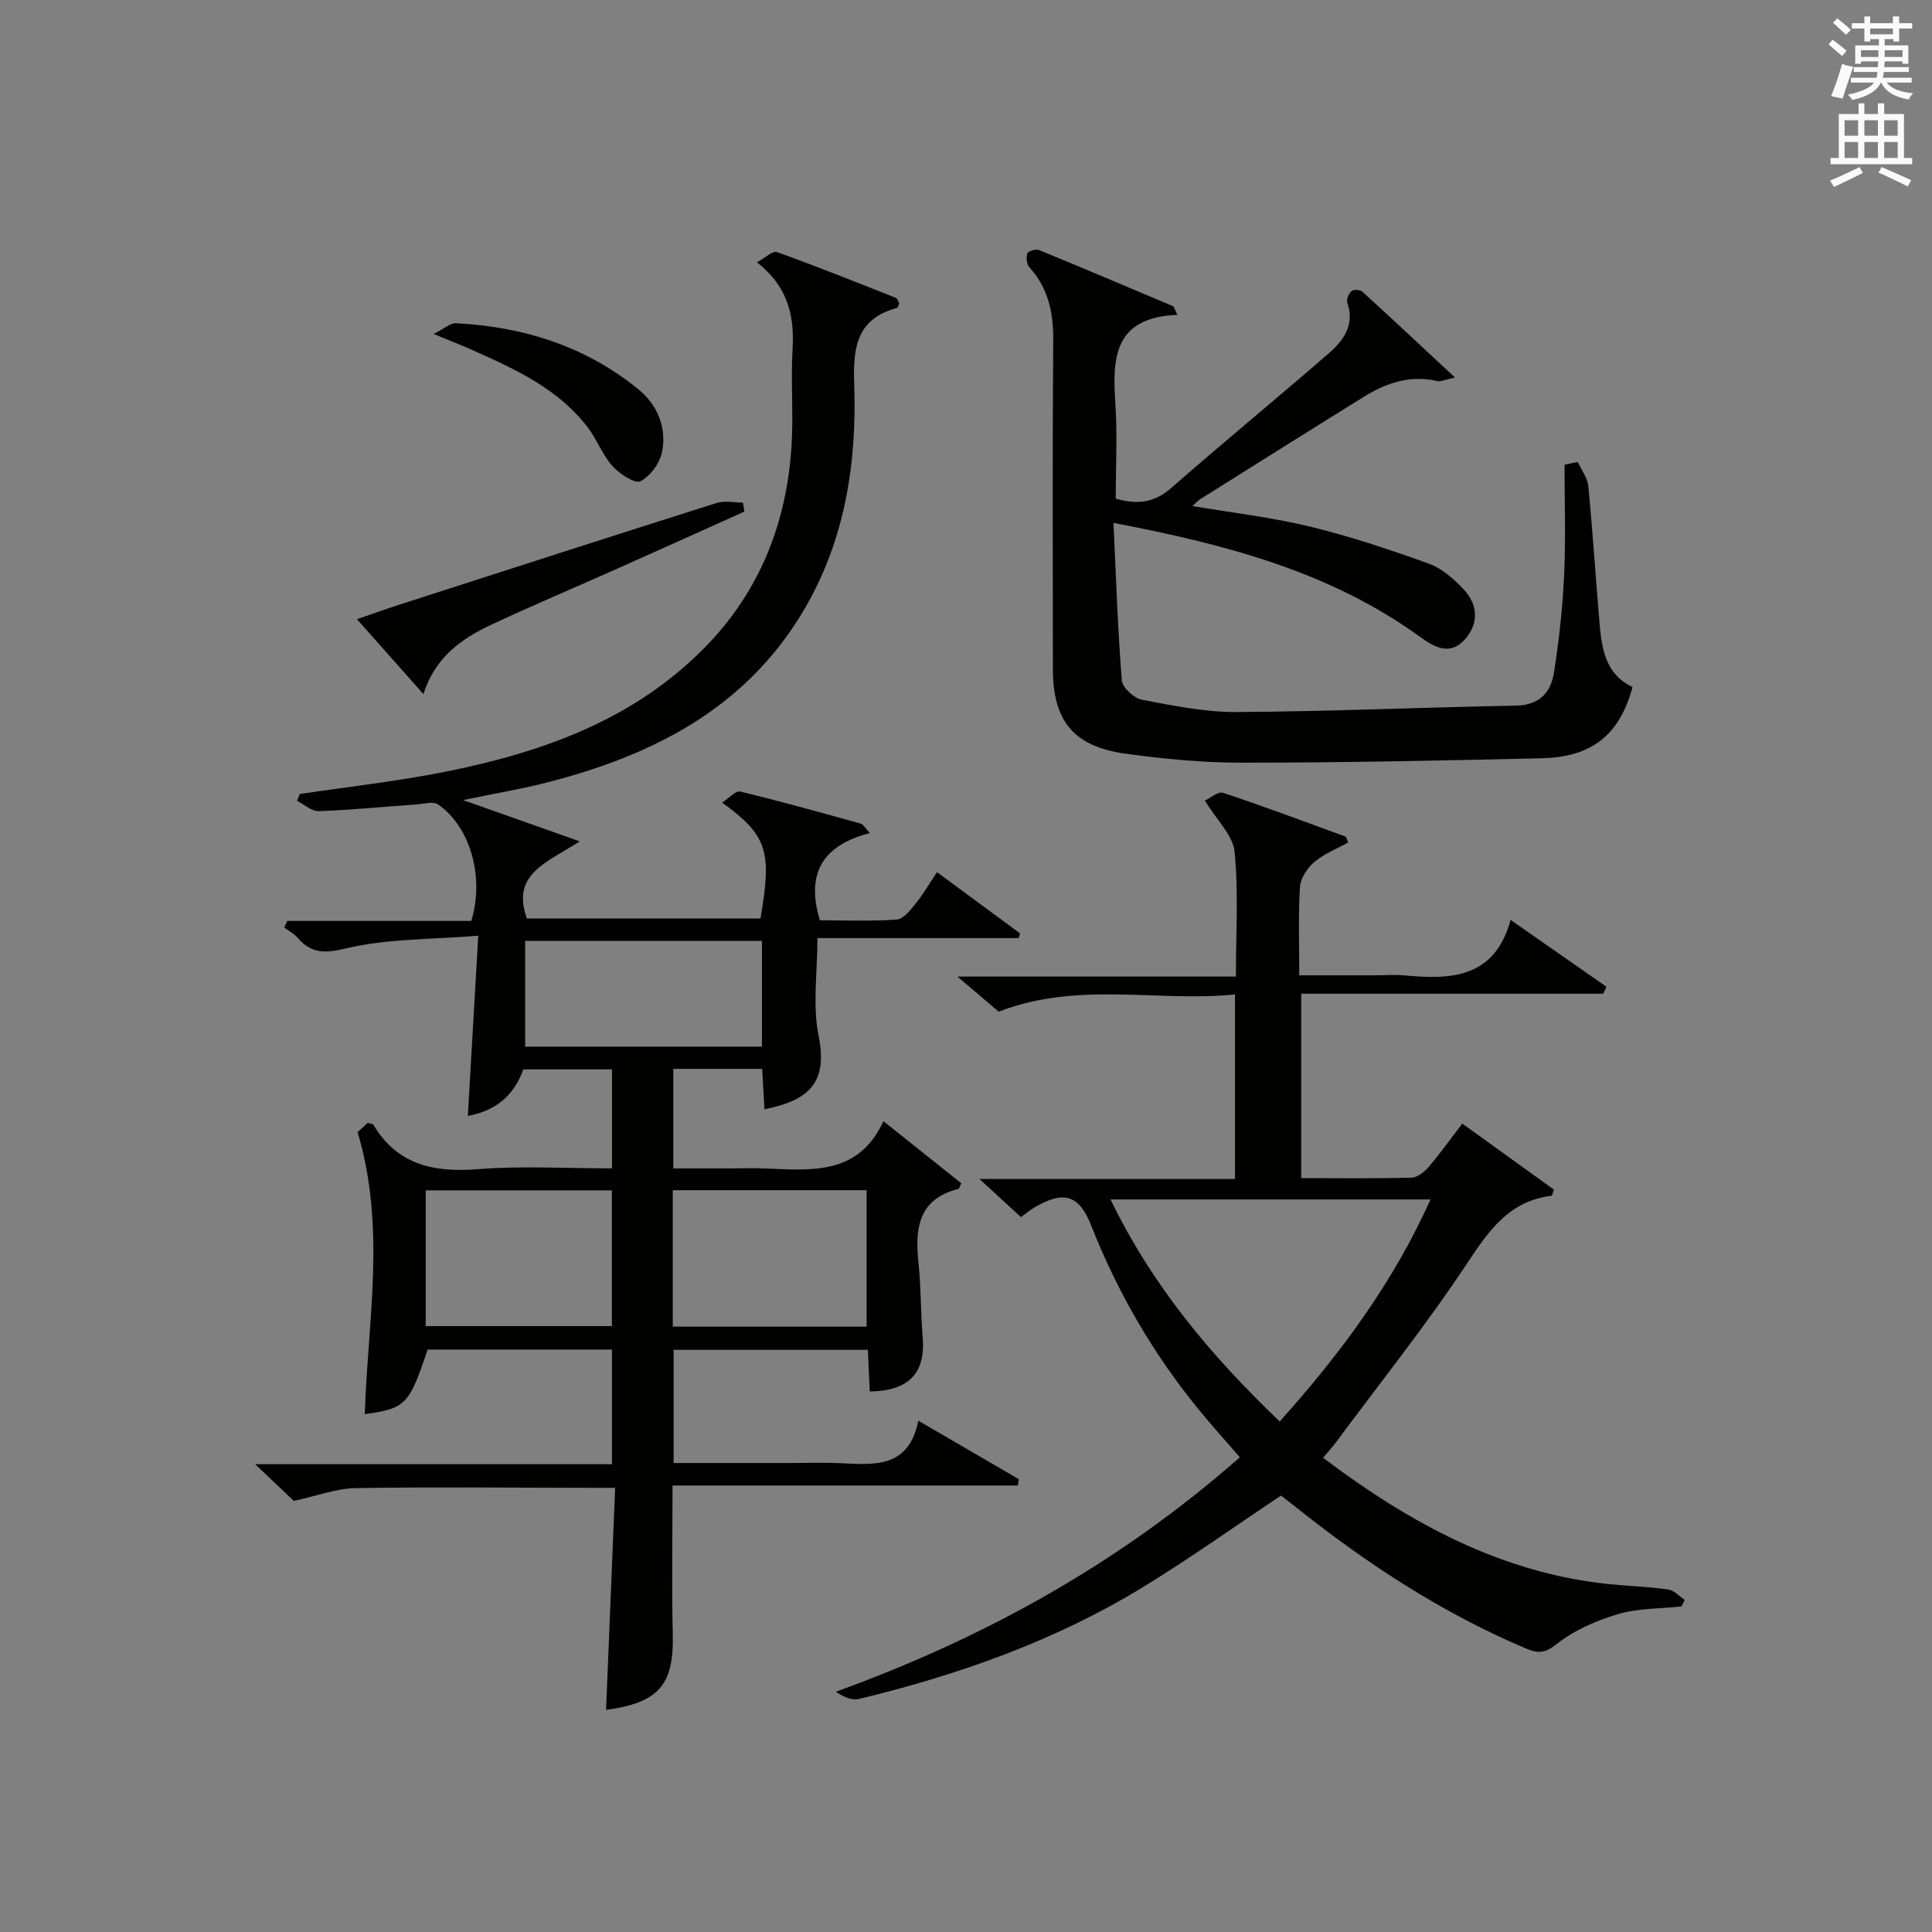
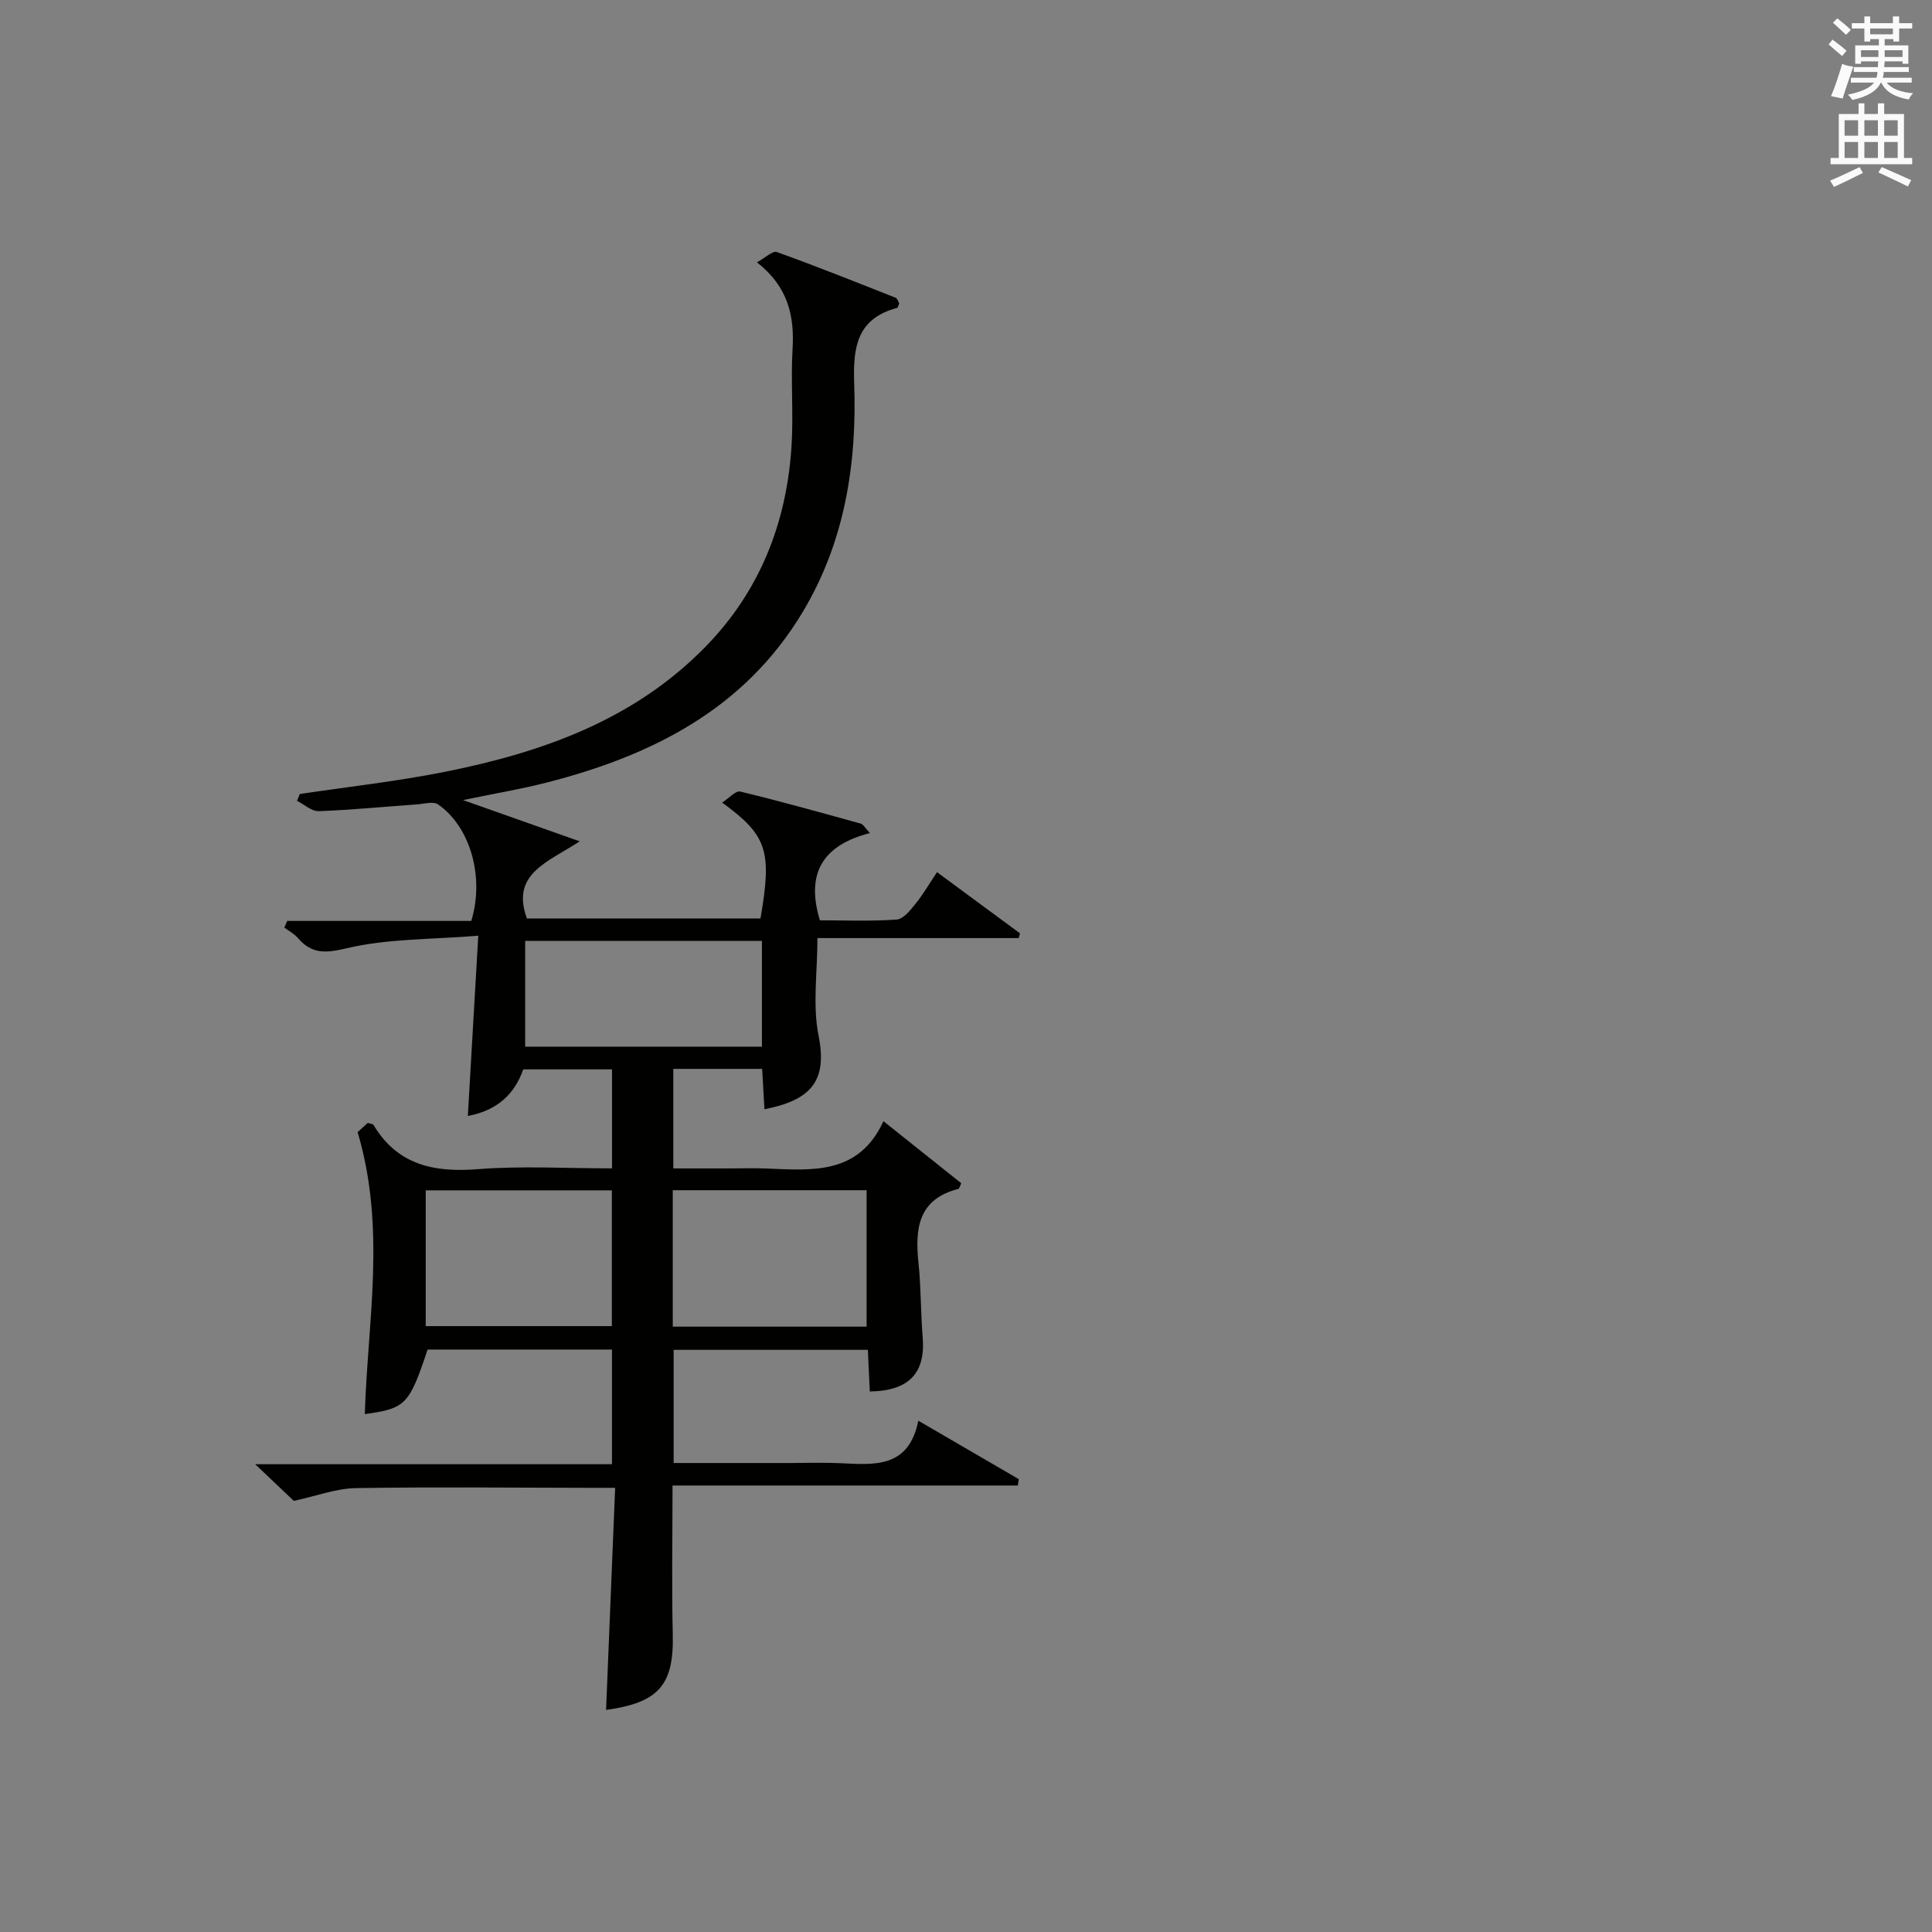
<svg xmlns="http://www.w3.org/2000/svg" version="1.1" id="漢-ZDIC-典" x="0px" y="0px" viewBox="0 0 400 400" style="enable-background:new 0 0 400 400;" xml:space="preserve">
  <rect x="0" y="0" width="400" height="400" fill="#808080" stroke="none" />
  <style type="text/css">
	.st1{fill:#010100;}
	.st2{fill:#fafafb;}
</style>
  <g>
    <path class="st1" d="M59.46,190.67c12.75,0,25.5,0,38.11,0c2.78-9.06-0.19-19.5-6.87-24.12c-0.98-0.68-2.86-0.12-4.31-0.02   c-6.79,0.49-13.58,1.16-20.38,1.41c-1.48,0.05-3.01-1.38-4.52-2.14c0.19-0.47,0.38-0.94,0.58-1.41c9.97-1.49,20.01-2.6,29.88-4.56   c20.15-4.01,39.17-10.68,54.03-25.84c11.34-11.57,16.9-25.73,17.9-41.7c0.42-6.64-0.18-13.35,0.21-19.99   c0.41-6.9-0.91-12.91-7.37-17.99c1.73-0.94,3.24-2.44,4.11-2.13c8.27,2.97,16.43,6.24,24.61,9.47c0.35,0.14,0.51,0.77,0.73,1.13   c-0.17,0.41-0.24,0.91-0.42,0.96c-8.25,2.2-9.17,8.01-8.9,15.56c0.59,16.65-1.91,32.85-10.7,47.48   c-12.08,20.1-31.22,29.67-52.96,35.24c-5.28,1.35-10.68,2.25-17.32,3.63c8.23,2.91,15.41,5.45,24.16,8.54   c-6.74,4.39-14.3,6.73-10.94,15.98c15.94,0,32.16,0,48.36,0c2.41-13.99,1.42-17.19-7.94-24.01c1.43-0.91,2.8-2.5,3.74-2.28   c8.37,2.02,16.66,4.34,24.96,6.64c0.51,0.14,0.86,0.87,1.9,1.96c-9.57,2.45-13.38,8.14-10.36,18.06c5.02,0,10.48,0.23,15.91-0.16   c1.39-0.1,2.84-1.96,3.92-3.3c1.55-1.91,2.78-4.07,4.42-6.51c5.9,4.36,11.55,8.52,17.19,12.68c-0.1,0.32-0.19,0.65-0.29,0.97   c-13.71,0-27.42,0-41.66,0c0,7.12-1.03,13.9,0.24,20.22c1.92,9.6-1.83,13.37-11.21,15.22c-0.15-2.73-0.31-5.43-0.47-8.36   c-6.16,0-12.1,0-18.4,0c0,6.61,0,13.19,0,20.61c3.72,0,7.63,0,11.55,0c2.5,0,5-0.08,7.5,0.01c9.53,0.37,19.29,1.46,24.46-9.79   c5.88,4.69,11.03,8.8,16.12,12.86c-0.33,0.63-0.42,1.11-0.62,1.16c-8.3,2.12-9,8.19-8.25,15.29c0.54,5.11,0.45,10.29,0.87,15.42   c0.61,7.35-2.77,11.12-10.95,11.23c-0.13-2.71-0.25-5.45-0.4-8.62c-13.31,0-26.55,0-40.21,0c0,7.43,0,15.13,0,23.43   c8.09,0,16.2,0,24.31,0c3.33,0,6.67-0.13,10,0.03c7.08,0.32,14.34,1.2,16.35-8.79c7.43,4.32,14.11,8.21,20.79,12.1   c-0.06,0.44-0.12,0.88-0.18,1.32c-23.72,0-47.44,0-71.5,0c0,10.89-0.19,20.84,0.05,30.77c0.25,10.44-2.8,14.18-13.81,15.69   c0.62-15.07,1.23-30.1,1.88-45.98c-2.09,0-3.67,0-5.24,0c-16.17-0.02-32.33-0.21-48.5,0.06c-4,0.07-7.97,1.6-12.79,2.64   c-1.86-1.77-4.49-4.26-8-7.59c25.24,0,49.39,0,73.87,0c0-8.19,0-15.78,0-23.74c-12.67,0-25.41,0-38.17,0   c-3.82,11.45-4.53,12.19-13,13.37c0.57-19.14,4.45-38.41-1.49-58.38c0.06-0.05,1.13-1.03,2.09-1.91c0.6,0.19,1.07,0.19,1.19,0.4   c5,8.36,12.56,9.89,21.68,9.17c9.08-0.71,18.26-0.16,27.71-0.16c0-6.97,0-13.55,0-20.5c-6.03,0-12.11,0-18.37,0   c-1.8,5.06-5.27,8.48-11.48,9.65c0.7-12.11,1.38-23.93,2.16-37.32c-9.66,0.79-18.7,0.58-27.22,2.59   c-4.53,1.07-7.26,1.21-10.18-2.17c-0.74-0.86-1.83-1.41-2.75-2.1C59.04,191.62,59.25,191.14,59.46,190.67z M179.42,274.67   c0-9.62,0-18.97,0-28.25c-13.64,0-26.87,0-40.13,0c0,9.59,0,18.83,0,28.25C152.79,274.67,166.01,274.67,179.42,274.67z    M157.75,216.7c0-7.55,0-14.64,0-21.89c-16.46,0-32.67,0-49.02,0c0,7.49,0,14.57,0,21.89C125.13,216.7,141.22,216.7,157.75,216.7z    M88.14,274.56c13.21,0,25.91,0,38.54,0c0-9.62,0-18.86,0-28.11c-13.03,0-25.73,0-38.54,0C88.14,255.95,88.14,265.07,88.14,274.56z   " />
-     <path class="st1" d="M206.77,209.45c-2.32-1.97-4.97-4.22-8.55-7.26c19.75,0,38.42,0,57.66,0c0-9.01,0.55-17.49-0.27-25.84   c-0.33-3.39-3.65-6.48-6.15-10.6c1.06-0.48,2.71-1.95,3.76-1.6c8.5,2.81,16.88,5.96,25.29,9.03c0.21,0.08,0.28,0.54,0.62,1.24   c-2.35,1.31-4.98,2.33-7.01,4.05c-1.45,1.23-2.86,3.36-2.98,5.18c-0.37,5.8-0.14,11.65-0.14,18.28c5.25,0,10.34,0,15.43,0   c2.17,0,4.35-0.17,6.5,0.03c9.57,0.88,18.51,0.55,21.83-11.5c7.11,4.96,13.47,9.39,19.83,13.83c-0.22,0.48-0.44,0.97-0.66,1.45   c-20.71,0-41.41,0-62.53,0c0,12.89,0,25.26,0,38.18c7.65,0,15.27,0.1,22.88-0.1c1.2-0.03,2.63-1.2,3.51-2.22   c2.36-2.77,4.48-5.74,6.96-8.97c6.45,4.65,12.76,9.19,18.97,13.67c-0.27,0.72-0.35,1.25-0.5,1.27   c-8.71,1.07-12.92,7.12-17.44,13.94c-8.51,12.86-18.18,24.95-27.38,37.36c-0.67,0.91-1.46,1.74-2.48,2.94   c17.82,13.42,36.65,23.8,59.08,26.15c4.13,0.43,8.3,0.55,12.41,1.13c1.21,0.17,2.27,1.41,3.4,2.16c-0.23,0.45-0.46,0.9-0.69,1.35   c-4.41,0.48-9,0.35-13.18,1.6c-4.48,1.33-9.06,3.33-12.67,6.21c-2.5,1.99-3.97,1.89-6.42,0.86c-17.29-7.33-32.83-17.49-47.45-29.15   c-1.03-0.82-2.08-1.62-3.18-2.48c-9.62,6.41-18.94,13.07-28.7,19.03c-18.17,11.09-38.04,18.07-58.64,23.08   c-1.46,0.35-3.18-0.37-4.84-1.49c30.9-11.19,58.85-26.69,83.65-48.55c-2.91-3.37-5.76-6.51-8.44-9.79   c-9.45-11.55-16.86-24.3-22.33-38.19c-2.48-6.3-5.63-7.31-11.63-3.81c-0.98,0.57-1.86,1.31-2.91,2.07   c-2.61-2.39-5.15-4.72-8.59-7.89c18.28,0,35.45,0,52.9,0c0-12.85,0-25.1,0-38.21C239.63,207.51,223.28,203.08,206.77,209.45z    M264.95,294.3c12.73-14.2,23.51-28.81,31.23-45.97c-22.45,0-43.99,0-66.25,0C238.58,266.24,250.72,280.7,264.95,294.3z" />
-     <path class="st1" d="M243.77,65.18c-13.16,0.53-13.47,8.9-12.85,18.26c0.44,6.59,0.08,13.23,0.08,19.8c4.61,1.31,8.08,0.79,11.49-2.21   c10.76-9.42,21.81-18.5,32.61-27.87c3.06-2.66,5.45-5.9,3.84-10.52c-0.22-0.65,0.3-1.86,0.88-2.37c0.41-0.37,1.77-0.31,2.22,0.1   c6.18,5.63,12.28,11.35,19.2,17.79c-2.17,0.47-2.98,0.9-3.65,0.74c-5.58-1.3-10.54,0.35-15.17,3.22   c-11.3,7.01-22.56,14.09-33.82,21.16c-0.54,0.34-0.97,0.83-1.72,1.49c8.35,1.42,16.43,2.34,24.28,4.24   c8.33,2.02,16.52,4.76,24.6,7.66c2.68,0.96,5.14,3.1,7.16,5.22c2.98,3.12,3.4,6.95,0.47,10.38c-3.03,3.55-6.32,1.81-9.27-0.33   c-18.65-13.55-40.22-19.22-63.59-23.68c0.53,11.25,0.88,21.94,1.73,32.6c0.12,1.49,2.51,3.7,4.14,4.01   c6.49,1.23,13.1,2.59,19.66,2.55c19.29-0.12,38.57-0.97,57.85-1.33c4.81-0.09,7.18-2.75,7.82-6.81c1.06-6.7,1.79-13.49,2.11-20.26   c0.35-7.59,0.08-15.2,0.08-22.8c0.91-0.19,1.83-0.39,2.74-0.58c0.75,1.66,2.01,3.28,2.18,5c0.89,9.1,1.47,18.22,2.24,27.33   c0.48,5.67,0.92,11.41,6.92,14.28c-2.67,9.86-8.36,14.49-18.79,14.74c-20.63,0.48-41.27,0.91-61.91,0.92   c-8.1,0.01-16.26-0.76-24.29-1.87c-10.76-1.49-15.01-6.8-15.02-17.52c-0.01-22.66-0.11-45.31,0.07-67.97   c0.05-5.76-0.97-10.84-4.93-15.2c-0.57-0.62-0.7-2.04-0.43-2.88c0.15-0.47,1.75-0.97,2.4-0.71c9.32,3.82,18.58,7.76,27.86,11.67   C243.24,64.01,243.5,64.59,243.77,65.18z" />
-     <path class="st1" d="M87.67,143.71c-4.87-5.48-9.04-10.18-13.77-15.51c3.24-1.11,5.93-2.09,8.66-2.97c21.93-7.07,43.86-14.15,65.83-21.1   c1.66-0.52,3.62-0.07,5.44-0.07c0.1,0.62,0.19,1.24,0.29,1.86c-9.01,4.05-18.02,8.11-27.04,12.13   c-8.49,3.79-17.06,7.39-25.47,11.34C95.49,132.28,90.06,136.1,87.67,143.71z" />
-     <path class="st1" d="M89.77,69.14c2.29-1.13,3.5-2.28,4.64-2.22c13.93,0.73,26.76,4.73,37.71,13.64c4.01,3.26,5.9,7.87,4.98,12.88   c-0.43,2.35-2.43,5.13-4.5,6.19c-1.15,0.59-4.36-1.54-5.83-3.17c-2.07-2.3-3.16-5.46-5.06-7.95c-6.08-7.97-14.88-12.01-23.72-15.95   C95.76,71.55,93.47,70.66,89.77,69.14z" />
    <path class="st2" d="M378.6,9.2l0.8-1c0.9,0.7,1.9,1.4,2.9,2.3l-0.9,1.1C380.3,10.7,379.4,9.9,378.6,9.2z M379.1,19.9   c0.9-2.1,1.6-4.3,2.3-6.7c0.4,0.2,0.8,0.4,2.3,0.6c-0.7,2.1-1.5,4.3-2.2,6.6L379.1,19.9z M379.5,4.7l0.9-0.9c1,0.8,2,1.6,2.8,2.4   l-1,1C381.2,6.3,380.3,5.4,379.5,4.7z M392,3.4h1.2v1.4h2.7v1.1h-2.7v2.7H392V8.1h-1.8v1.3h4.9v3.8h-1.2v-0.5h-3.7   c0,0.4-0.1,0.9-0.1,1.2h5.1v1H390c0,0.5-0.1,0.9-0.2,1.2h6v1h-5.2c1.1,1.3,2.9,2,5.5,2.2c-0.4,0.4-0.7,0.8-0.9,1.3   c-2.9-0.5-4.8-1.6-5.7-3.5h-0.1c-0.8,1.7-2.7,2.9-5.9,3.6c-0.2-0.4-0.6-0.8-0.9-1.1c2.8-0.6,4.6-1.4,5.4-2.5h-4.8v-1h5.3   c0.1-0.3,0.2-0.7,0.2-1.2h-4.9v-1h5c0-0.4,0-0.8,0.1-1.2h-3.6v0.5h-1.2V9.4h4.9V8.1h-1.8v0.5H386V5.9h-2.6V4.8h2.6V3.4h1.2v1.4h4.7   V3.4z M385.3,11.8h3.6c0-0.4,0-0.9,0-1.4h-3.6V11.8z M387.2,7.1h4.7V5.9h-4.7V7.1z M393.9,10.4h-3.7c0,0.5,0,1,0,1.4h3.7V10.4z" />
    <path class="st2" d="M384.7,21.4h1.3v2.2h2.8v-2.2h1.3v2.2h4.1v9.1h1.7V34h-16.9v-1.3h1.7v-9.1h4.1V21.4z M385,34.6l0.7,1.2   c-1.8,0.9-3.8,1.9-6,2.9c-0.2-0.4-0.5-0.8-0.8-1.3C381.3,36.4,383.3,35.4,385,34.6z M381.9,28.1h2.8v-3.2h-2.8V28.1z M381.9,32.7   h2.8v-3.3h-2.8V32.7z M386,28.1h2.8v-3.2H386V28.1z M386,32.7h2.8v-3.3H386V32.7z M389.6,34.6c2.1,0.9,4.1,1.8,6.1,2.7l-0.7,1.3   c-2.2-1.1-4.2-2-6.1-2.9L389.6,34.6z M392.9,24.9h-2.8v3.2h2.8V24.9z M390.1,32.7h2.8v-3.3h-2.8V32.7z" />
  </g>
</svg>